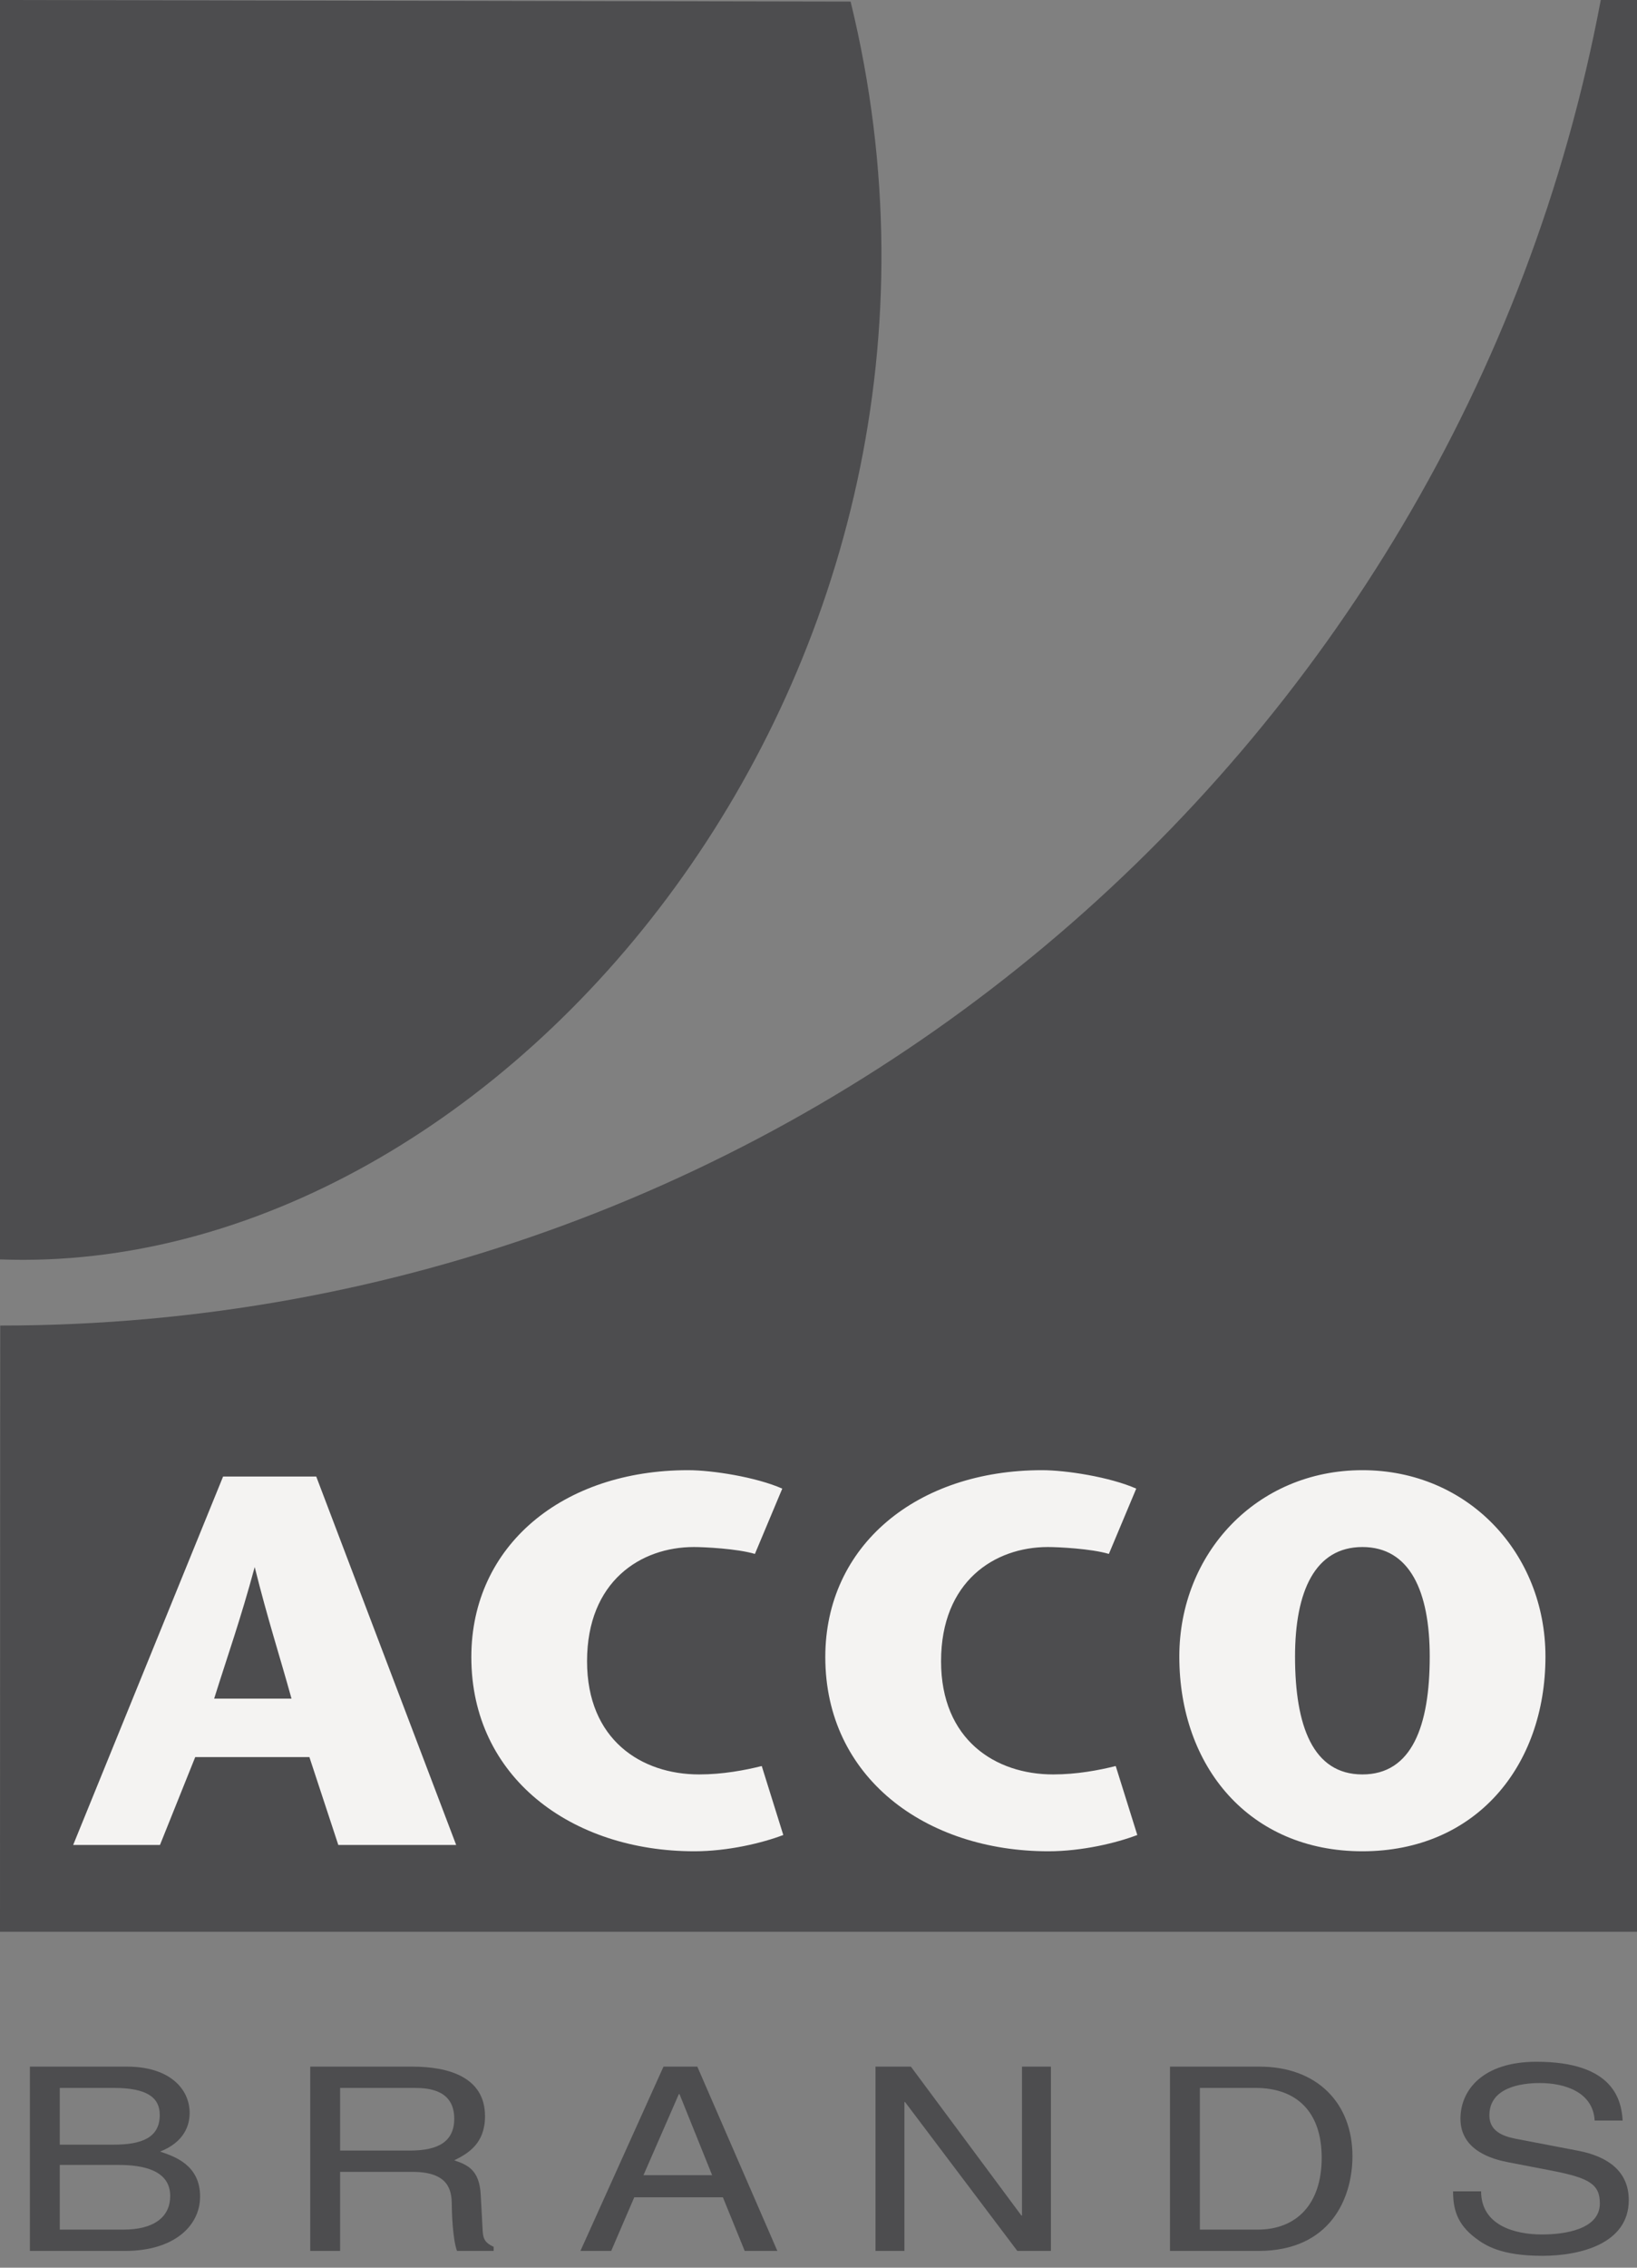
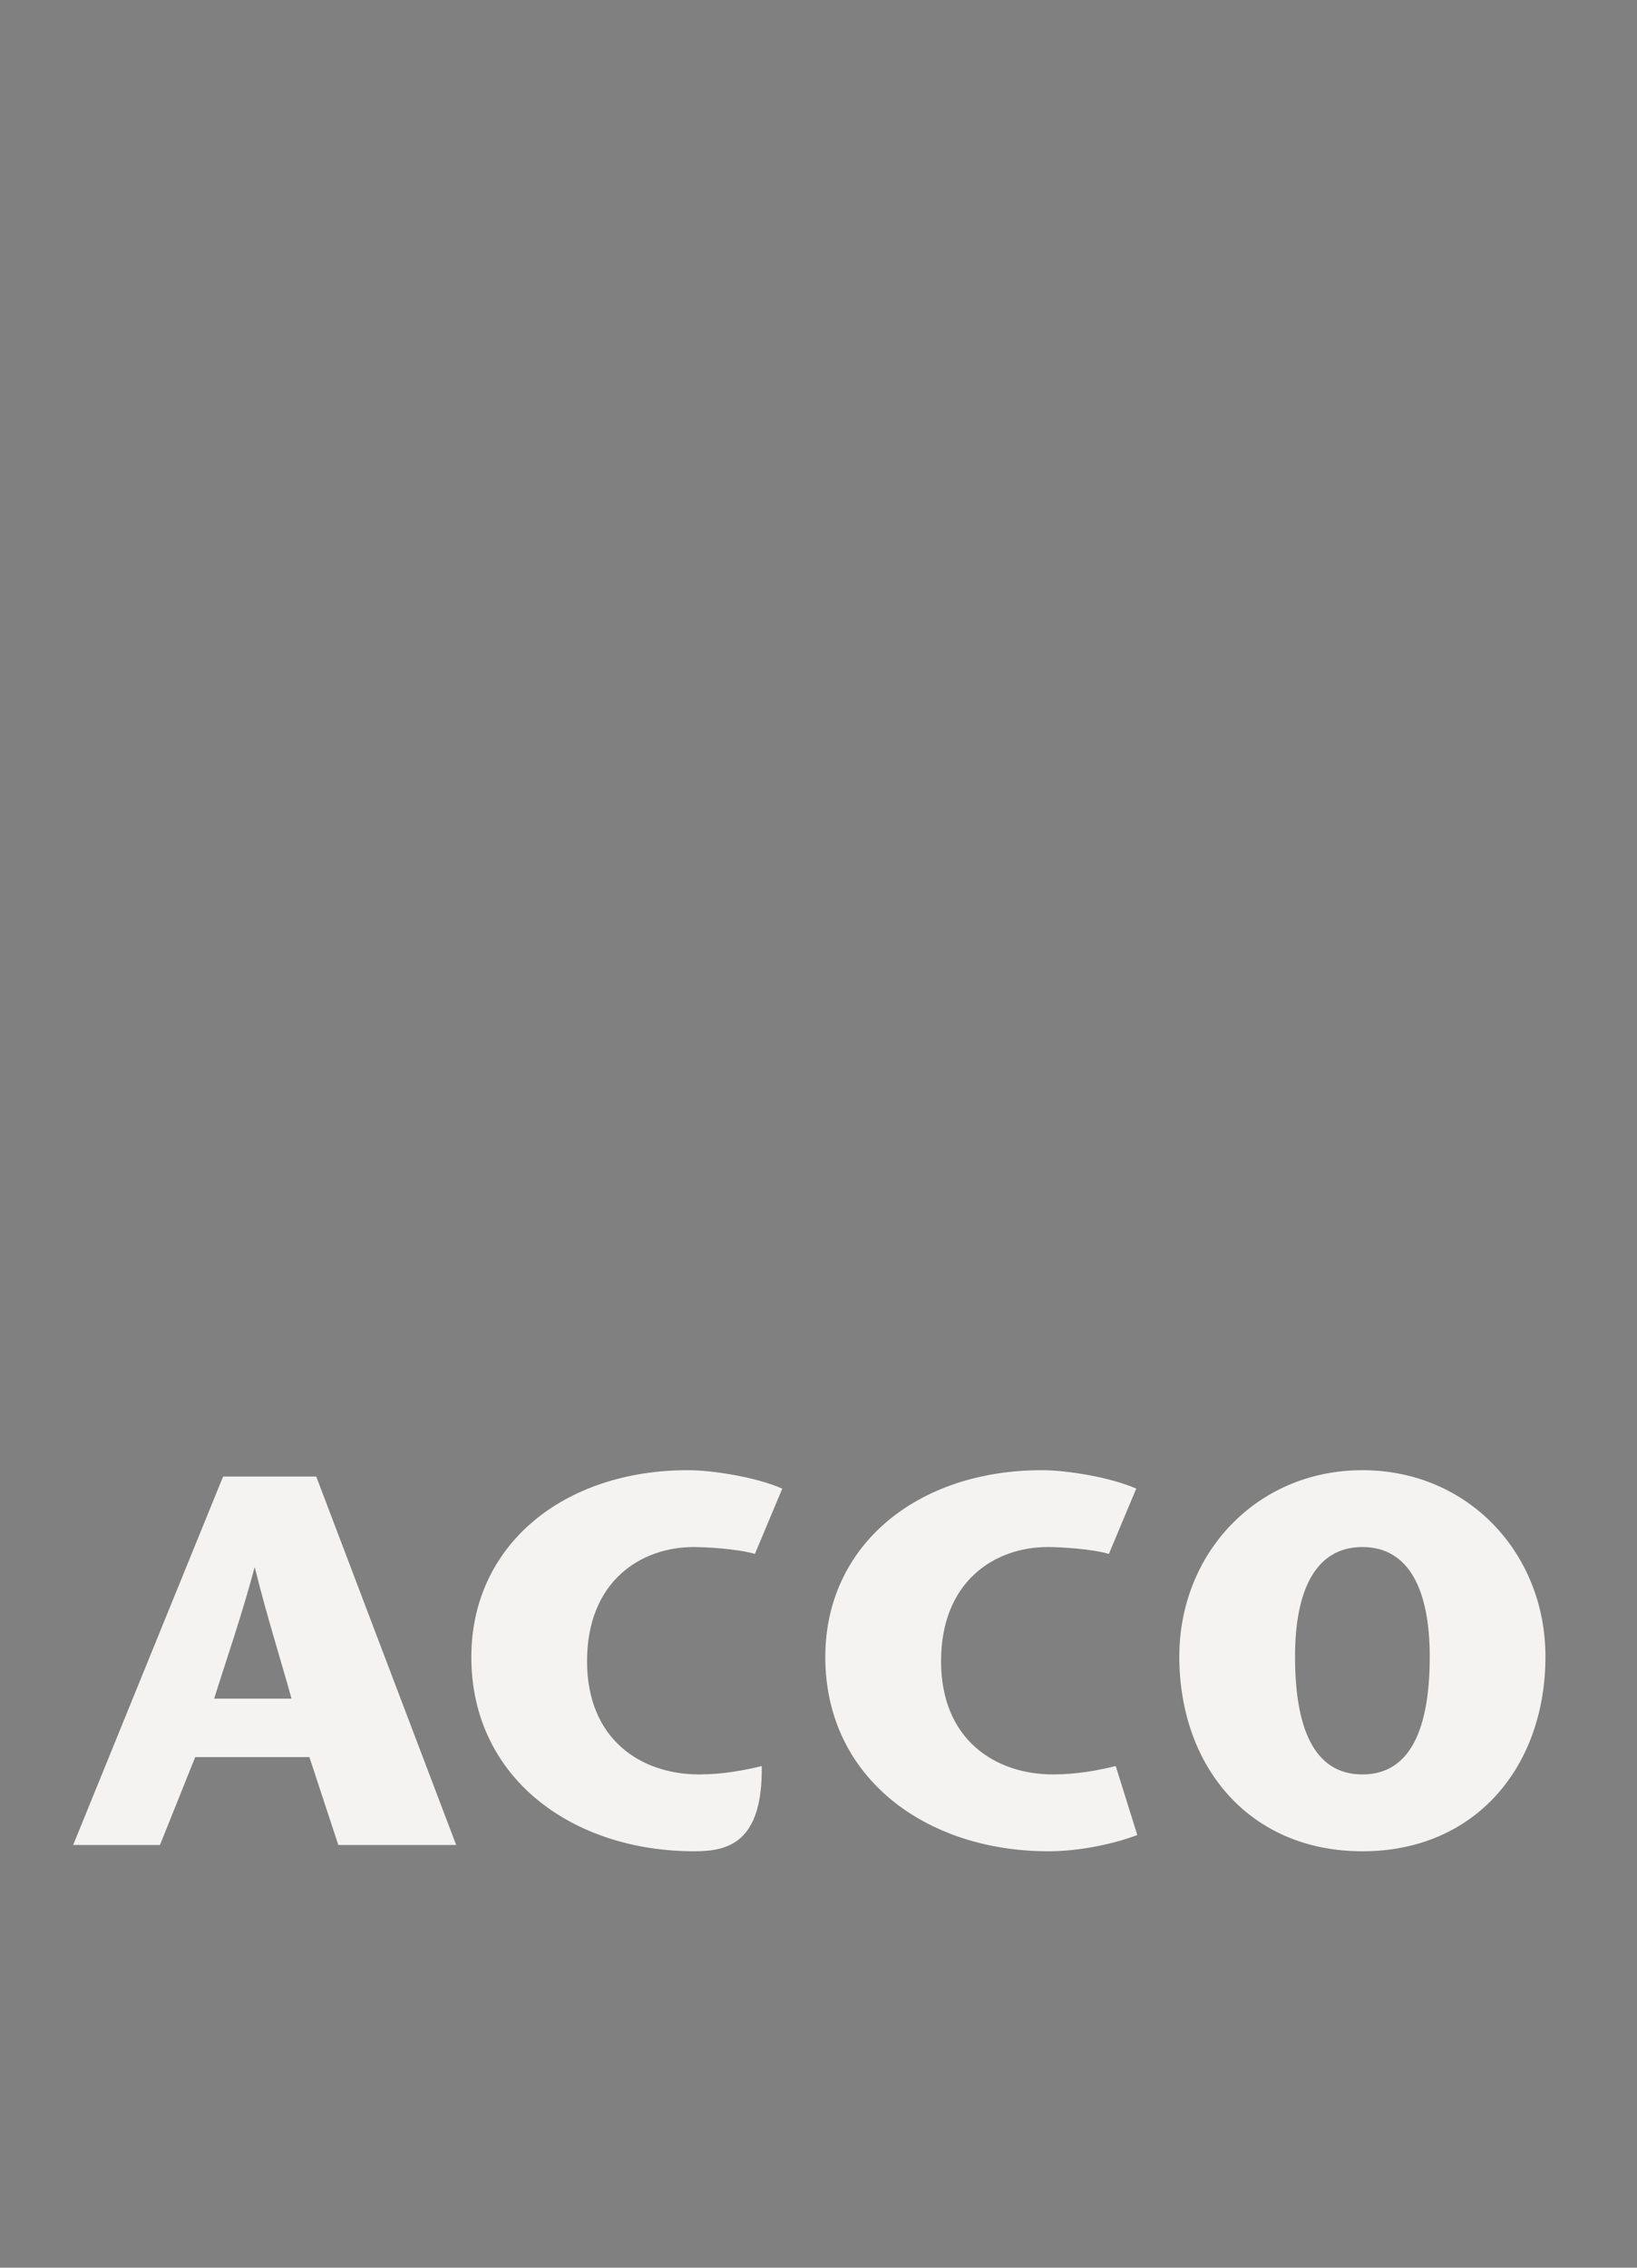
<svg xmlns="http://www.w3.org/2000/svg" width="39px" height="54px" viewBox="0 0 39 54" version="1.1">
  <rect x="0" y="0" width="39" height="54" fill="#808080" stroke="none" />
  <title>acco-brands-black</title>
  <desc>Created with Sketch.</desc>
  <defs />
  <g id="Symbols" stroke="none" stroke-width="1" fill="none" fill-rule="evenodd">
    <g id="Footer/Desktop" transform="translate(-1432, -603)" fill-rule="nonzero">
      <g id="acco-brands-black" transform="translate(1432, 603)">
-         <path d="M1.424,49.719 L2.714,49.719 C3.506,49.719 3.806,49.951 3.806,50.361 C3.806,50.899 3.388,51.07 2.707,51.07 L1.424,51.07 L1.424,49.719 Z M0.712,53.601 L2.978,53.601 C4.143,53.601 4.767,53.008 4.767,52.305 C4.767,51.553 4.158,51.351 3.814,51.235 C4.392,51.009 4.518,50.605 4.518,50.318 C4.518,49.719 4.012,49.212 3.03,49.212 L0.712,49.212 L0.712,53.601 Z M1.424,51.553 L2.824,51.553 C3.403,51.553 4.055,51.675 4.055,52.293 C4.055,52.782 3.682,53.093 2.942,53.093 L1.424,53.093 L1.424,51.553 Z M8.103,49.719 L9.877,49.719 C10.229,49.719 10.822,49.774 10.822,50.453 C10.822,51.101 10.273,51.211 9.752,51.211 L8.103,51.211 L8.103,49.719 Z M8.103,51.718 L9.825,51.718 C10.676,51.718 10.763,52.14 10.763,52.501 C10.763,52.666 10.785,53.332 10.888,53.601 L11.761,53.601 L11.761,53.503 C11.541,53.399 11.504,53.307 11.496,53.063 L11.453,52.268 C11.423,51.657 11.123,51.547 10.822,51.443 C11.159,51.278 11.555,51.04 11.555,50.392 C11.555,49.463 10.69,49.212 9.825,49.212 L7.391,49.212 L7.391,53.601 L8.103,53.601 L8.103,51.718 Z M15.33,51.797 L16.173,49.866 L16.188,49.866 L16.966,51.797 L15.33,51.797 Z M17.222,52.323 L17.742,53.601 L18.52,53.601 L16.613,49.212 L15.807,49.212 L13.828,53.601 L14.561,53.601 L15.111,52.323 L17.222,52.323 Z" id="Shape" fill="#4D4D4F" />
-         <polyline id="Shape" fill="#4D4D4F" points="24.348 49.212 25.037 49.212 25.037 53.601 24.237 53.601 21.562 50.055 21.547 50.055 21.547 53.601 20.858 53.601 20.858 49.212 21.701 49.212 24.333 52.757 24.348 52.757 24.348 49.212" />
-         <path d="M28.586,49.719 L29.912,49.719 C30.879,49.719 31.488,50.275 31.488,51.382 C31.488,52.488 30.887,53.093 29.963,53.093 L28.586,53.093 L28.586,49.719 Z M27.874,53.601 L29.978,53.601 C31.708,53.601 32.221,52.329 32.221,51.345 C32.221,50.08 31.378,49.212 30.007,49.212 L27.874,49.212 L27.874,53.601 Z M37.991,50.496 C37.953,49.817 37.279,49.603 36.686,49.603 C36.239,49.603 35.483,49.707 35.483,50.373 C35.483,50.746 35.799,50.868 36.106,50.929 L37.609,51.217 C38.291,51.351 38.804,51.694 38.804,52.39 C38.804,53.43 37.646,53.717 36.744,53.717 C35.769,53.717 35.388,53.473 35.154,53.295 C34.706,52.958 34.618,52.592 34.618,52.182 L35.286,52.182 C35.286,52.977 36.063,53.209 36.737,53.209 C37.25,53.209 38.115,53.099 38.115,52.47 C38.115,52.011 37.859,51.865 36.994,51.694 L35.916,51.486 C35.572,51.418 34.794,51.217 34.794,50.453 C34.794,49.768 35.329,49.096 36.605,49.096 C38.445,49.096 38.629,50.013 38.658,50.496 L37.991,50.496 Z M0,46 L39,46 L39,0 L38.137,0 C34.756,17.971 18.931,31.565 0.005,31.565 L0,46 Z" id="Shape" fill="#4D4D4F" />
-         <path d="M20.265,0.038 C24.142,15.894 11.988,30.44 0,29.99 L0,0 L20.265,0.038" id="Shape" fill="#4D4D4F" />
-         <path d="M5.315,35.16 L7.534,35.16 L10.868,43.934 L8.06,43.934 L7.371,41.841 L4.651,41.841 L3.811,43.934 L1.743,43.934 L5.315,35.16 Z M5.102,40.449 L6.945,40.449 C6.657,39.409 6.381,38.569 6.068,37.316 C5.729,38.569 5.428,39.409 5.102,40.449 Z M18.148,42.054 L18.661,43.696 C18.173,43.884 17.345,44.084 16.543,44.084 C13.623,44.084 11.229,42.329 11.229,39.459 C11.229,36.802 13.41,35.009 16.393,35.009 C16.969,35.009 18.01,35.172 18.637,35.448 L17.985,37.003 C17.559,36.877 16.781,36.839 16.531,36.839 C15.265,36.839 13.986,37.654 13.986,39.559 C13.986,41.427 15.277,42.254 16.656,42.254 C17.22,42.254 17.746,42.154 18.148,42.054 Z M26.581,42.054 L27.095,43.696 C26.606,43.884 25.779,44.084 24.977,44.084 C22.056,44.084 19.662,42.329 19.662,39.459 C19.662,36.802 21.843,35.009 24.826,35.009 C25.403,35.009 26.443,35.172 27.07,35.448 L26.418,37.003 C25.992,36.877 25.215,36.839 24.964,36.839 C23.698,36.839 22.42,37.654 22.42,39.559 C22.42,41.427 23.711,42.254 25.09,42.254 C25.654,42.254 26.18,42.154 26.581,42.054 Z M32.458,44.084 C29.763,44.084 28.096,42.066 28.096,39.447 C28.096,36.99 29.938,35.009 32.458,35.009 C34.977,35.009 36.819,36.99 36.819,39.447 C36.819,42.066 35.153,44.084 32.458,44.084 Z M32.458,42.254 C33.636,42.254 34.062,41.101 34.062,39.447 C34.062,37.892 33.586,36.839 32.458,36.839 C31.33,36.839 30.853,37.892 30.853,39.447 C30.853,41.101 31.279,42.254 32.458,42.254 Z" id="Shape" fill="#F4F3F2" />
+         <path d="M5.315,35.16 L7.534,35.16 L10.868,43.934 L8.06,43.934 L7.371,41.841 L4.651,41.841 L3.811,43.934 L1.743,43.934 L5.315,35.16 Z M5.102,40.449 L6.945,40.449 C6.657,39.409 6.381,38.569 6.068,37.316 C5.729,38.569 5.428,39.409 5.102,40.449 Z M18.148,42.054 C18.173,43.884 17.345,44.084 16.543,44.084 C13.623,44.084 11.229,42.329 11.229,39.459 C11.229,36.802 13.41,35.009 16.393,35.009 C16.969,35.009 18.01,35.172 18.637,35.448 L17.985,37.003 C17.559,36.877 16.781,36.839 16.531,36.839 C15.265,36.839 13.986,37.654 13.986,39.559 C13.986,41.427 15.277,42.254 16.656,42.254 C17.22,42.254 17.746,42.154 18.148,42.054 Z M26.581,42.054 L27.095,43.696 C26.606,43.884 25.779,44.084 24.977,44.084 C22.056,44.084 19.662,42.329 19.662,39.459 C19.662,36.802 21.843,35.009 24.826,35.009 C25.403,35.009 26.443,35.172 27.07,35.448 L26.418,37.003 C25.992,36.877 25.215,36.839 24.964,36.839 C23.698,36.839 22.42,37.654 22.42,39.559 C22.42,41.427 23.711,42.254 25.09,42.254 C25.654,42.254 26.18,42.154 26.581,42.054 Z M32.458,44.084 C29.763,44.084 28.096,42.066 28.096,39.447 C28.096,36.99 29.938,35.009 32.458,35.009 C34.977,35.009 36.819,36.99 36.819,39.447 C36.819,42.066 35.153,44.084 32.458,44.084 Z M32.458,42.254 C33.636,42.254 34.062,41.101 34.062,39.447 C34.062,37.892 33.586,36.839 32.458,36.839 C31.33,36.839 30.853,37.892 30.853,39.447 C30.853,41.101 31.279,42.254 32.458,42.254 Z" id="Shape" fill="#F4F3F2" />
      </g>
    </g>
  </g>
</svg>